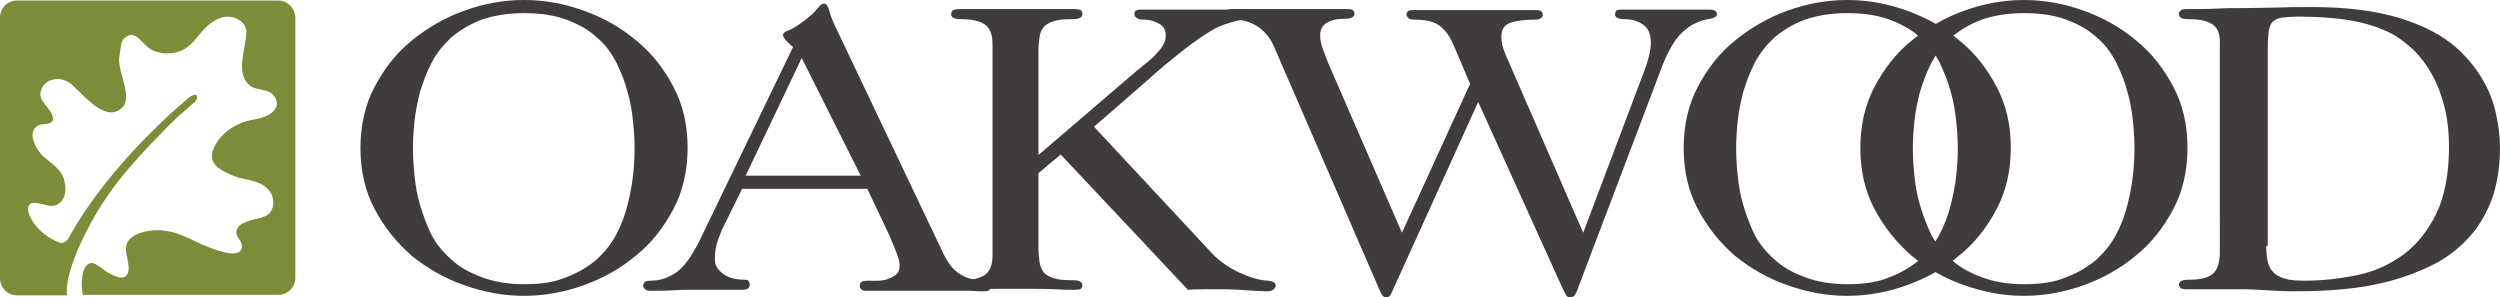
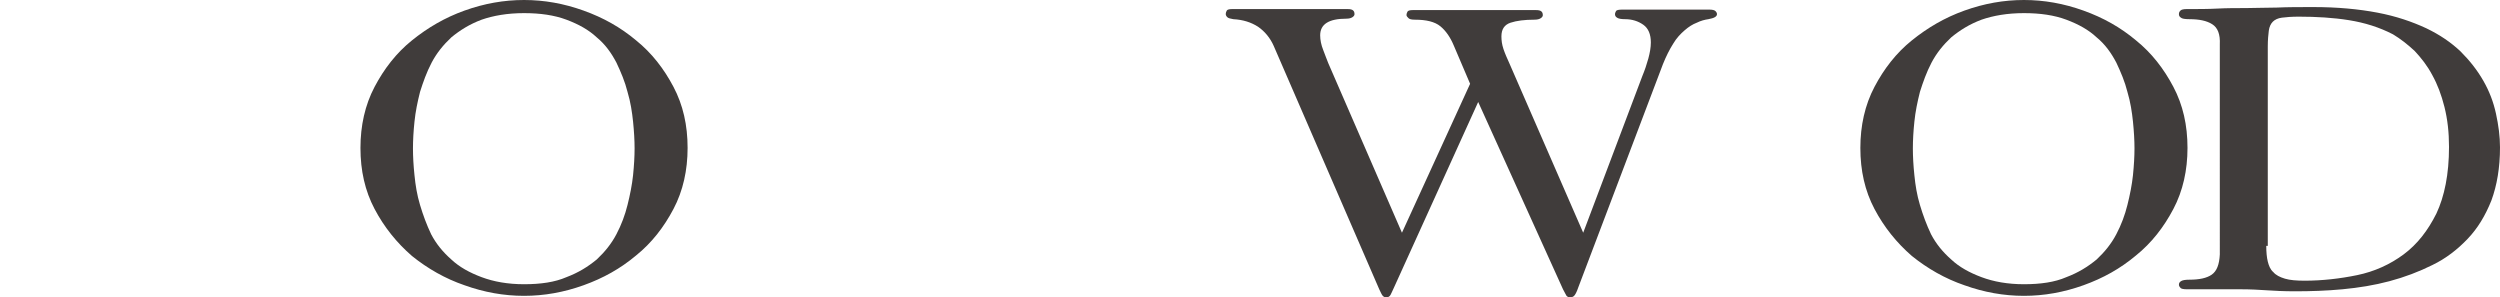
<svg xmlns="http://www.w3.org/2000/svg" version="1.1" id="Layer_1" x="0px" y="0px" viewBox="0 0 495.2 58.9" style="enable-background:new 0 0 495.2 58.9;" xml:space="preserve">
  <style type="text/css">
	.st0{fill:#7C8D39;}
	.st1{fill:#403C3B;}
</style>
  <g>
-     <path class="st0" d="M55.1,0.1H3.4C1.5,0.1,0,1.6,0,3.5v51.6c0,1.9,1.5,3.4,3.4,3.4h6.3h3.6c-0.6-3.9,3.1-11.2,3.1-11.2l0,0   c0.3-0.6,0.6-1.2,0.9-1.8c2.5-4.9,5.6-9.3,9.4-13.5c0.2-0.3,0.5-0.5,0.7-0.8c1.9-2.1,3.9-4.2,5.9-6.2c1-1,2-2,3.1-2.9   c0.6-0.5,1.2-1,1.7-1.5c0.4-0.3,1.1-0.9,0.9-1.6c-0.2-0.6-1.2,0.1-1.4,0.2c0,0-15.7,12.6-24.2,28.3c-0.6,0.6-1.1,0.7-1.5,0.6   c-2.4-0.9-4.6-2.6-5.8-4.9c-0.2-0.4-0.4-0.9-0.5-1.4c-0.4-3,3.4-0.9,4.7-1c2.2-0.2,2.9-2.4,2.6-4.2c-0.1-0.6-0.2-1.2-0.5-1.8   c-0.8-1.6-2.4-2.6-3.7-3.7c-1.4-1.2-3.7-5.1-1-6.3c0.7-0.3,1.6-0.1,2.3-0.5c0.2-0.1,0.3-0.2,0.4-0.3c0.1-0.2,0.1-0.4,0.1-0.6   c-0.3-2.2-3.3-3.3-2.3-5.7c0.7-1.9,3.1-2.5,4.8-1.7c0.8,0.3,1.4,0.9,2,1.5c2.2,2,6.4,7.1,9.5,3.5c1.3-2.1-0.5-5.8-0.8-8   c-0.1-0.7-0.2-1.4,0-2.1c0.2-1,0.1-2.5,0.9-3.3c2.3-2.1,3.6,1.4,5.5,2.3c2.3,1.1,5.3,0.9,7.3-0.8C38,8.6,38.6,8,39.1,7.3   c1.3-1.6,2.8-3.2,4.7-3.8C45,3.1,46.3,3.3,47.4,4c1.6,1,1.5,2.3,1.3,3.5c-0.3,2.8-1.8,6.9,0.5,9.2c1.1,1.1,2.8,0.9,4.1,1.5   c1.1,0.5,2,2,1.3,3.2c-0.9,1.7-3.3,2.1-5,2.4c-3.2,0.7-6.2,2.8-7.4,5.9c-0.6,1.6,0,2.9,1.4,3.8c1.1,0.7,2.4,1.3,3.7,1.7   c1.2,0.3,2.4,0.5,3.6,0.9c2.2,0.8,3.7,2.6,3.1,5c-0.6,2.2-3,2-4.8,2.7c-0.8,0.3-1.8,0.6-2.2,1.5c-0.7,1.4,0.7,2,0.9,3.2   c0.3,3.1-4.8,1.1-6.2,0.6c-3.6-1.3-6.2-3.4-10.3-3.5c-1.7,0-4,0.3-5.4,1.5c-0.5,0.4-0.8,0.8-0.9,1.3c-0.4,1.1,0.1,2.3,0.3,3.8   c0.2,1,0.1,2.3-0.8,2.7c-0.6,0.2-1.2,0-1.8-0.2c-1-0.4-2-1-2.8-1.7c-0.7-0.5-1.4-1-2.1-0.9c-1.5,0.5-1.7,2.8-1.7,4.4   c0,0.6,0.1,1.3,0.2,1.9h2.8h35.9c1.9,0,3.4-1.5,3.4-3.4V3.4C58.4,1.6,56.9,0.1,55.1,0.1z" />
    <g>
      <g>
        <g>
          <path class="st1" d="M81.6,50.7c-3-2.6-5.5-5.7-7.4-9.3c-1.9-3.6-2.8-7.6-2.8-12.1c0-4.4,0.9-8.5,2.8-12.1s4.3-6.7,7.4-9.2      S88.1,3.5,92,2.1S99.8,0,103.8,0s7.9,0.7,11.8,2.1c3.9,1.4,7.3,3.3,10.4,5.9c3.1,2.5,5.5,5.6,7.4,9.2c1.9,3.6,2.8,7.6,2.8,12.1      c0,4.4-0.9,8.5-2.8,12.1c-1.9,3.6-4.3,6.7-7.4,9.2c-3.1,2.6-6.5,4.5-10.4,5.9s-7.8,2.1-11.8,2.1s-7.9-0.7-11.8-2.1      C88.2,55.2,84.7,53.2,81.6,50.7z M85.4,46.4c1,1.9,2.3,3.5,4,5c1.6,1.5,3.6,2.6,6,3.5s5.2,1.4,8.4,1.4c3.3,0,6.1-0.4,8.4-1.4      c2.4-0.9,4.3-2.1,6-3.5c1.6-1.5,2.9-3.1,3.9-5s1.7-3.8,2.2-5.8c0.5-2,0.9-4,1.1-5.9c0.2-2,0.3-3.7,0.3-5.3      c0-1.6-0.1-3.3-0.3-5.3c-0.2-1.9-0.5-3.9-1.1-5.9c-0.5-2-1.3-3.9-2.2-5.8c-1-1.9-2.2-3.6-3.9-5c-1.6-1.5-3.6-2.6-6-3.5      s-5.2-1.3-8.4-1.3c-3.3,0-6.1,0.5-8.4,1.3c-2.4,0.9-4.3,2.1-6,3.5c-1.6,1.5-2.9,3.1-3.9,5s-1.7,3.9-2.3,5.8      c-0.5,2-0.9,3.9-1.1,5.9c-0.2,1.9-0.3,3.7-0.3,5.3c0,1.6,0.1,3.4,0.3,5.3c0.2,2,0.5,3.9,1.1,5.9S84.5,44.5,85.4,46.4z" />
-           <path class="st1" d="M143,45.5c-0.5,1.2-0.9,2.3-1.1,3.1c-0.2,0.9-0.3,1.8-0.3,2.7c0,1.2,0.5,2.1,1.6,2.9c1,0.8,2.5,1.2,4.2,1.2      c0.5,0,0.8,0.1,0.9,0.3c0.1,0.2,0.2,0.4,0.2,0.7c0,0.3-0.1,0.5-0.3,0.7s-0.6,0.3-1.2,0.3c-0.2,0-0.6,0-0.9,0c-0.4,0-0.9,0-1.7,0      c-0.7,0-1.6,0-2.7,0c-1.1,0-2.4,0-4,0c-1.4,0-2.8,0-4.4,0.1c-1.5,0.1-3,0.1-4.4,0.1c-0.6,0-1-0.1-1.2-0.4      c-0.2-0.2-0.3-0.4-0.3-0.6c0-0.3,0.1-0.5,0.3-0.7s0.6-0.3,1.2-0.3c1.7,0,3.4-0.5,5-1.6s3.1-3.2,4.7-6.4l18.5-38.3      c-0.7-0.5-1.1-1-1.5-1.4c-0.3-0.4-0.5-0.7-0.5-1c0-0.2,0.1-0.3,0.2-0.4c0.1-0.1,0.4-0.3,0.9-0.5c0.9-0.3,1.9-1,3.1-1.9      c0.7-0.5,1.2-1,1.6-1.3c0.4-0.4,0.7-0.7,1-1.1c0.4-0.4,0.6-0.7,0.8-0.8s0.4-0.2,0.5-0.2c0.5,0,0.8,0.5,1.1,1.5      c0.2,1,0.9,2.6,1.9,4.6l20.7,43.5c0.6,1.2,1.2,2.1,1.8,2.8c0.6,0.6,1.2,1.1,2,1.5c0.7,0.4,1.5,0.6,2.2,0.8      c0.8,0.1,1.5,0.2,2.1,0.3c0.8,0.1,1.3,0.3,1.3,0.9c0,0.2-0.1,0.4-0.2,0.7c-0.1,0.2-0.5,0.4-1,0.4c-0.8,0-1.7,0-2.8-0.1      c-1,0-2.2,0-3.7,0s-3.3,0-5.4,0c-2.1,0-3.9,0-5.2,0s-2.4,0-3.2,0s-1.4,0-1.9,0s-0.9,0-1.3,0c-0.5,0-0.8-0.1-1-0.3      c-0.2-0.2-0.3-0.4-0.3-0.7c0-0.3,0.1-0.5,0.3-0.7s0.6-0.3,1.2-0.3c0.7,0,1.4,0,2.1,0c0.7,0,1.4-0.1,2.1-0.4      c0.6-0.2,1.1-0.5,1.6-0.9c0.4-0.4,0.6-1,0.6-1.7c0-0.6-0.2-1.5-0.6-2.5c-0.4-1.1-0.9-2.1-1.3-3.2l-4.5-9.5H147L143,45.5z       M147.7,34.8h22.8l-11.7-23.3L147.7,34.8z" />
-           <path class="st1" d="M205.7,48.9c0,1.1,0.1,2.1,0.2,2.9c0.1,0.8,0.4,1.5,0.8,2.1c0.4,0.5,1.1,0.9,2,1.2c0.9,0.3,2.1,0.4,3.6,0.4      c0.9,0,1.5,0.1,1.7,0.3c0.3,0.2,0.4,0.4,0.4,0.7c0,0.2-0.1,0.4-0.2,0.6c-0.1,0.2-0.6,0.3-1.4,0.3c-0.8,0-2.1,0-3.8-0.1      c-1.8-0.1-4.4-0.1-7.8-0.1c-3.3,0-5.8,0-7.5,0.1c-1.6,0.1-2.8,0.1-3.6,0.1s-1.3-0.1-1.4-0.3c-0.2-0.2-0.3-0.4-0.3-0.6      c0-0.3,0.1-0.5,0.4-0.7c0.3-0.2,0.9-0.3,1.7-0.3c1.9,0,3.4-0.3,4.5-1s1.6-2,1.6-4V8.8c0-2-0.5-3.3-1.6-4s-2.6-1-4.5-1      c-0.8,0-1.4-0.1-1.7-0.3s-0.4-0.4-0.4-0.7s0.1-0.5,0.3-0.7s0.7-0.3,1.4-0.3c0.8,0,2,0,3.6,0s4.1,0,7.5,0s6,0,7.8,0s3.1,0,3.8,0      c0.8,0,1.2,0.1,1.4,0.3c0.1,0.2,0.2,0.4,0.2,0.7s-0.1,0.5-0.4,0.7c-0.3,0.2-0.8,0.3-1.7,0.3c-1.5,0-2.7,0.1-3.6,0.4      c-0.9,0.3-1.6,0.7-2,1.2s-0.7,1.2-0.8,2s-0.2,1.8-0.2,2.9v20.4l19.6-16.8c0.7-0.5,1.3-1.1,2-1.6c0.7-0.6,1.3-1.1,1.8-1.7      c0.5-0.6,1-1.1,1.3-1.7c0.4-0.6,0.5-1.3,0.5-1.9c0-1.1-0.4-1.8-1.3-2.3c-0.9-0.5-1.8-0.8-2.8-0.8c-0.8,0-1.4-0.1-1.7-0.4      c-0.3-0.2-0.4-0.5-0.4-0.7c0-0.6,0.4-0.9,1.2-0.9c1,0,2.2,0,3.8,0s3.6,0,6.1,0c2.4,0,4.6,0,6.7,0c2.1,0,3.6,0,4.7,0      c0.9,0,1.3,0.3,1.3,0.9c0,0.2-0.1,0.4-0.3,0.6c-0.2,0.2-0.7,0.3-1.4,0.4c-0.6,0.1-1.4,0.2-2.5,0.5c-1,0.3-2,0.6-2.9,1      c-1.1,0.5-2.2,1.2-3.4,2s-2.4,1.7-3.7,2.7c-1.2,1-2.5,2-3.7,3s-2.3,2-3.3,2.9l-10.6,9.2L239.9,50c1.5,1.6,3.3,2.9,5.4,3.9      c2.1,1,4,1.6,5.9,1.7c1,0.1,1.5,0.4,1.5,1c0,0.2-0.1,0.4-0.4,0.7c-0.2,0.2-0.6,0.4-1.2,0.4c-1.3,0-2.7-0.1-4.2-0.2      s-2.8-0.2-4-0.2c-1.3,0-2.5,0-3.8,0s-2.6,0-3.8,0.1l-25.2-26.8l-4.4,3.7L205.7,48.9L205.7,48.9z" />
          <path class="st1" d="M276.1,57c-0.4,0.8-0.6,1.4-0.8,1.6c-0.2,0.2-0.4,0.3-0.7,0.3c-0.3,0-0.5-0.1-0.7-0.3      c-0.2-0.2-0.4-0.7-0.7-1.3L252.3,9.1c-0.7-1.6-1.8-2.9-3.1-3.8c-1.4-0.9-3-1.4-4.9-1.5c-0.6-0.1-1-0.2-1.2-0.4s-0.3-0.4-0.3-0.6      c0-0.3,0.1-0.5,0.2-0.7c0.1-0.2,0.5-0.3,1-0.3c0.3,0,0.7,0,1.2,0s1.2,0,2,0s1.9,0,3.3,0c1.3,0,3,0,5,0c2.1,0,3.9,0,5.2,0      c1.3,0,2.4,0,3.2,0c0.8,0,1.4,0,1.9,0c0.4,0,0.8,0,1.2,0c0.9,0,1.3,0.3,1.3,1c0,0.2-0.1,0.4-0.4,0.6c-0.3,0.2-0.7,0.3-1.2,0.3      c-3.5,0-5.2,1.1-5.2,3.3c0,0.9,0.2,1.9,0.6,2.9s0.7,1.9,1,2.6l14.6,33.6l13.5-29.5L288,9.1c-0.7-1.7-1.6-3-2.7-3.9      s-2.8-1.3-5-1.3c-0.7,0-1.1-0.1-1.3-0.3c-0.2-0.2-0.4-0.4-0.4-0.6c0-0.3,0.1-0.5,0.2-0.7s0.5-0.3,1-0.3c0.4,0,0.9,0,1.4,0      s1.2,0,2,0s1.9,0,3.2,0c1.3,0,3,0,5.2,0c2.1,0,3.9,0,5.4,0s2.7,0,3.6,0c1,0,1.7,0,2.3,0c0.6,0,1,0,1.4,0c0.9,0,1.3,0.3,1.3,1      c0,0.2-0.1,0.4-0.4,0.6c-0.3,0.2-0.7,0.3-1.3,0.3c-1.9,0-3.5,0.2-4.7,0.6c-1.2,0.4-1.8,1.3-1.8,2.7c0,0.8,0.1,1.6,0.4,2.5      s0.7,1.8,1.2,2.9l14.6,33.5l11.7-31c0.5-1.2,0.9-2.4,1.2-3.5c0.3-1.1,0.5-2.2,0.5-3.2c0-1.6-0.5-2.8-1.5-3.5s-2.2-1.1-3.6-1.1      c-0.8,0-1.3-0.1-1.6-0.3c-0.3-0.2-0.4-0.4-0.4-0.7c0-0.2,0.1-0.4,0.2-0.6c0.1-0.2,0.5-0.3,1.3-0.3c0.4,0,1.3,0,2.5,0      c1.3,0,3.5,0,6.6,0c0.7,0,1.5,0,2.2,0c0.8,0,1.5,0,2.3,0c0.7,0,1.4,0,2.1,0c0.6,0,1.1,0,1.4,0c0.7,0,1.1,0.1,1.3,0.3      c0.2,0.2,0.3,0.4,0.3,0.6c0,0.5-0.6,0.8-1.7,1c-0.7,0.1-1.5,0.3-2.3,0.7c-0.8,0.3-1.6,0.8-2.4,1.5s-1.6,1.5-2.3,2.7      c-0.7,1.1-1.4,2.5-2,4L312.6,57c-0.3,0.9-0.6,1.4-0.8,1.6c-0.2,0.2-0.5,0.3-0.8,0.3s-0.5-0.1-0.7-0.3c-0.1-0.2-0.4-0.7-0.7-1.3      l-16.8-37.1L276.1,57z" />
-           <path class="st1" d="M343.7,50.7c-3-2.6-5.5-5.7-7.4-9.3c-1.9-3.6-2.8-7.6-2.8-12.1c0-4.4,0.9-8.5,2.8-12.1s4.3-6.7,7.4-9.2      s6.5-4.5,10.4-5.9S361.9,0,365.9,0s7.9,0.7,11.8,2.1c3.9,1.4,7.3,3.3,10.4,5.9c3.1,2.5,5.5,5.6,7.4,9.2      c1.9,3.6,2.8,7.6,2.8,12.1c0,4.4-0.9,8.5-2.8,12.1s-4.3,6.7-7.4,9.2c-3.1,2.6-6.5,4.5-10.4,5.9s-7.8,2.1-11.8,2.1      s-7.9-0.7-11.8-2.1C350.3,55.2,346.8,53.2,343.7,50.7z M347.5,46.4c1,1.9,2.3,3.5,4,5c1.6,1.5,3.6,2.6,6,3.5s5.2,1.4,8.4,1.4      c3.3,0,6.1-0.4,8.4-1.4c2.4-0.9,4.3-2.1,6-3.5c1.6-1.5,2.9-3.1,3.9-5s1.7-3.8,2.2-5.8s0.9-4,1.1-5.9c0.2-2,0.3-3.7,0.3-5.3      c0-1.6-0.1-3.3-0.3-5.3c-0.2-1.9-0.5-3.9-1.1-5.9c-0.5-2-1.3-3.9-2.2-5.8c-1-1.9-2.2-3.6-3.9-5c-1.6-1.5-3.6-2.6-6-3.5      s-5.2-1.3-8.4-1.3c-3.3,0-6.1,0.5-8.4,1.3c-2.4,0.9-4.3,2.1-6,3.5c-1.6,1.5-2.9,3.1-3.9,5s-1.7,3.9-2.3,5.8      c-0.5,2-0.9,3.9-1.1,5.9c-0.2,1.9-0.3,3.7-0.3,5.3c0,1.6,0.1,3.4,0.3,5.3c0.2,2,0.5,3.9,1.1,5.9S346.6,44.5,347.5,46.4z" />
          <path class="st1" d="M378.7,50.7c-3-2.6-5.5-5.7-7.4-9.3c-1.9-3.6-2.8-7.6-2.8-12.1c0-4.4,0.9-8.5,2.8-12.1s4.3-6.7,7.4-9.2      s6.5-4.5,10.4-5.9S396.9,0,400.9,0s7.9,0.7,11.8,2.1c3.9,1.4,7.3,3.3,10.4,5.9c3.1,2.5,5.5,5.6,7.4,9.2      c1.9,3.6,2.8,7.6,2.8,12.1c0,4.4-0.9,8.5-2.8,12.1s-4.3,6.7-7.4,9.2c-3.1,2.6-6.5,4.5-10.4,5.9s-7.8,2.1-11.8,2.1      s-7.9-0.7-11.8-2.1C385.3,55.2,381.8,53.2,378.7,50.7z M382.5,46.4c1,1.9,2.3,3.5,4,5c1.6,1.5,3.6,2.6,6,3.5s5.2,1.4,8.4,1.4      c3.3,0,6.1-0.4,8.4-1.4c2.4-0.9,4.3-2.1,6-3.5c1.6-1.5,2.9-3.1,3.9-5s1.7-3.8,2.2-5.8s0.9-4,1.1-5.9c0.2-2,0.3-3.7,0.3-5.3      c0-1.6-0.1-3.3-0.3-5.3c-0.2-1.9-0.5-3.9-1.1-5.9c-0.5-2-1.3-3.9-2.2-5.8c-1-1.9-2.2-3.6-3.9-5c-1.6-1.5-3.6-2.6-6-3.5      s-5.2-1.3-8.4-1.3c-3.3,0-6.1,0.5-8.4,1.3c-2.4,0.9-4.3,2.1-6,3.5c-1.6,1.5-2.9,3.1-3.9,5s-1.7,3.9-2.3,5.8      c-0.5,2-0.9,3.9-1.1,5.9c-0.2,1.9-0.3,3.7-0.3,5.3c0,1.6,0.1,3.4,0.3,5.3c0.2,2,0.5,3.9,1.1,5.9S381.6,44.5,382.5,46.4z" />
          <path class="st1" d="M439.7,8.8c0.1-2-0.4-3.3-1.5-4s-2.6-1-4.5-1c-0.9,0-1.5-0.1-1.7-0.3c-0.3-0.2-0.4-0.4-0.4-0.7      s0.1-0.5,0.3-0.7c0.2-0.2,0.6-0.3,1.2-0.3c2.2,0,4.2,0,6.1-0.1s3.8-0.1,5.7-0.1c1.9,0,3.9-0.1,6.1-0.1c2.1-0.1,4.6-0.1,7.2-0.1      c4.8,0,9,0.4,12.7,1.1c3.7,0.7,6.9,1.8,9.7,3.1c2.7,1.3,4.9,2.8,6.8,4.6c1.8,1.8,3.3,3.7,4.5,5.8s2,4.2,2.5,6.5s0.8,4.5,0.8,6.7      c0,4-0.6,7.5-1.7,10.5c-1.2,3-2.7,5.5-4.7,7.6s-4.3,3.9-7,5.2c-2.6,1.3-5.5,2.4-8.5,3.2c-3,0.8-6.1,1.3-9.3,1.6      c-3.2,0.3-6.3,0.4-9.4,0.4c-2.3,0-4.1-0.1-5.6-0.2s-3.2-0.2-5.1-0.2c-3.3,0-5.7,0-7.2,0s-2.6,0-3.5,0c-0.7,0-1.2-0.1-1.3-0.3      c-0.2-0.2-0.3-0.4-0.3-0.6c0-0.3,0.1-0.5,0.4-0.7s0.8-0.3,1.7-0.3c1.9,0,3.4-0.3,4.4-1s1.5-2,1.6-4L439.7,8.8L439.7,8.8z       M448.9,48.7c0,1.2,0.1,2.3,0.3,3.1c0.2,0.8,0.5,1.6,1.1,2.1c0.5,0.6,1.3,1,2.3,1.3s2.3,0.4,3.9,0.4c3.5,0,7-0.4,10.4-1.1      s6.5-2.1,9.2-4.1s4.8-4.7,6.5-8.1c1.6-3.4,2.5-7.8,2.5-13.2c0-2.9-0.3-5.5-0.9-7.9s-1.4-4.5-2.4-6.3c-1-1.9-2.2-3.4-3.5-4.8      c-1.4-1.3-2.8-2.4-4.3-3.3c-2.7-1.4-5.6-2.3-8.7-2.8s-6.5-0.7-10-0.7c-1.4,0-2.5,0.1-3.3,0.2c-0.8,0.1-1.4,0.4-1.8,0.8      c-0.4,0.4-0.7,1-0.8,1.8c-0.1,0.8-0.2,1.8-0.2,3.1v39.5H448.9z" />
        </g>
      </g>
    </g>
  </g>
</svg>